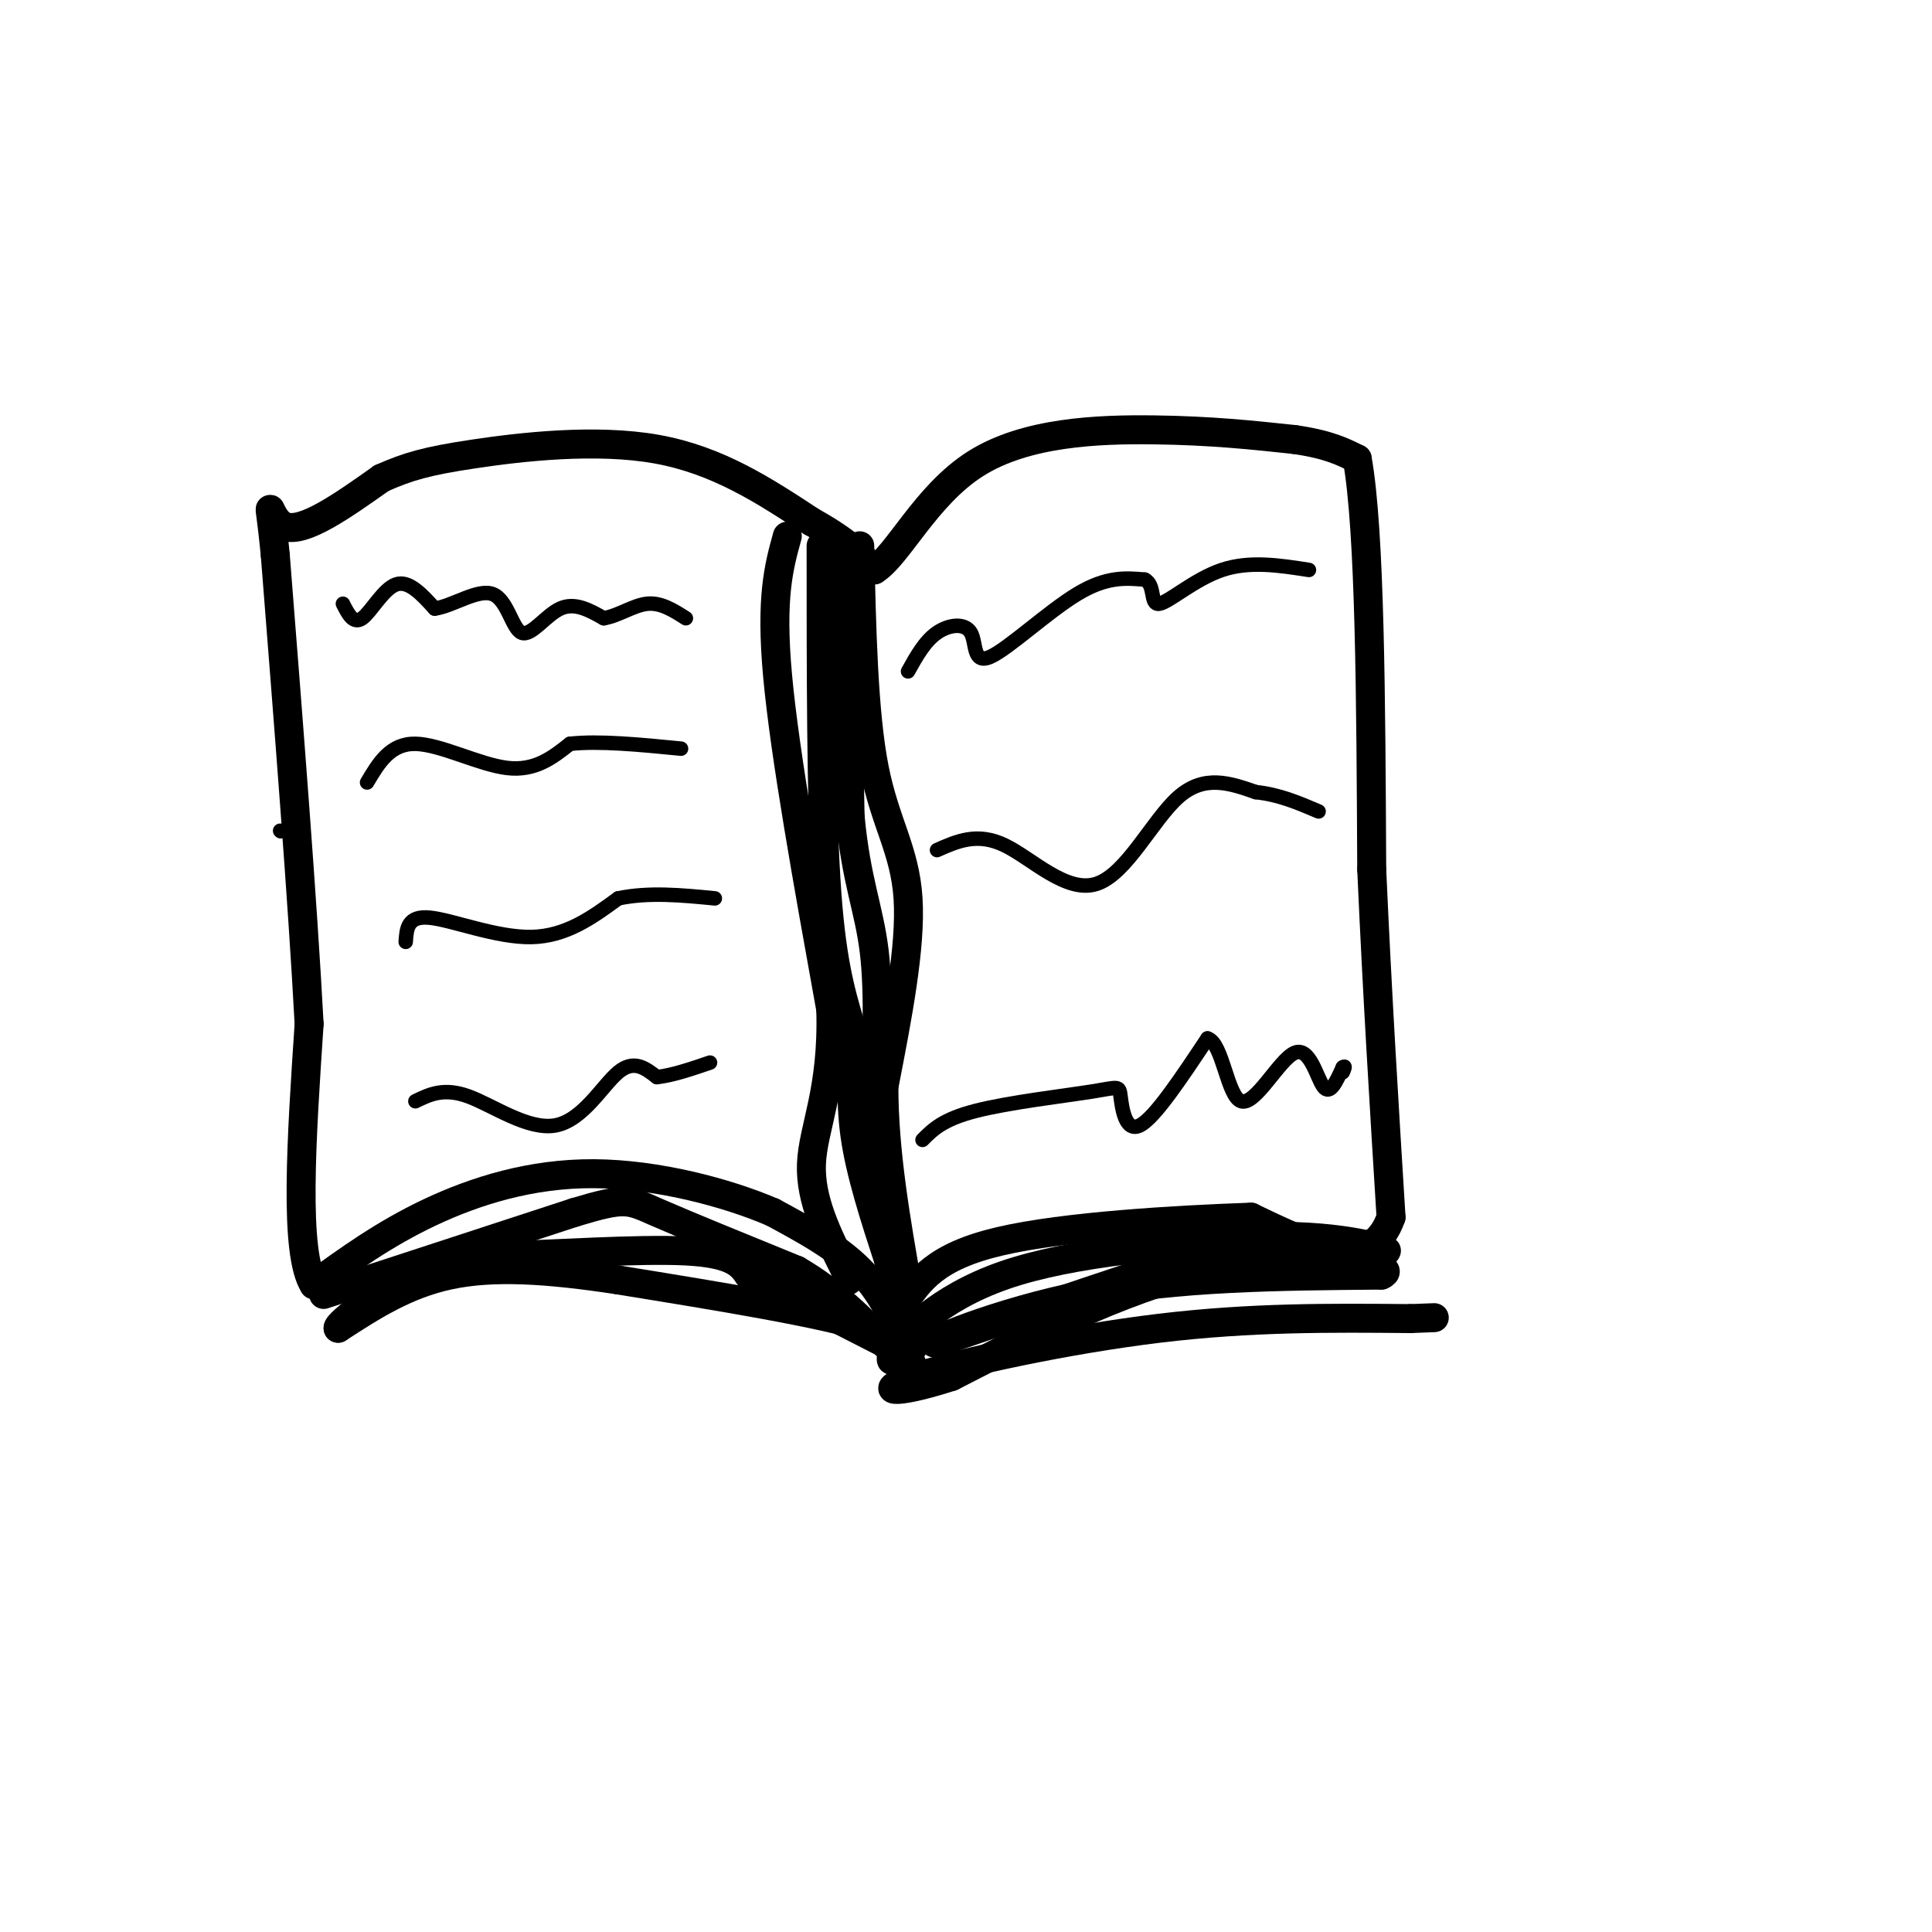
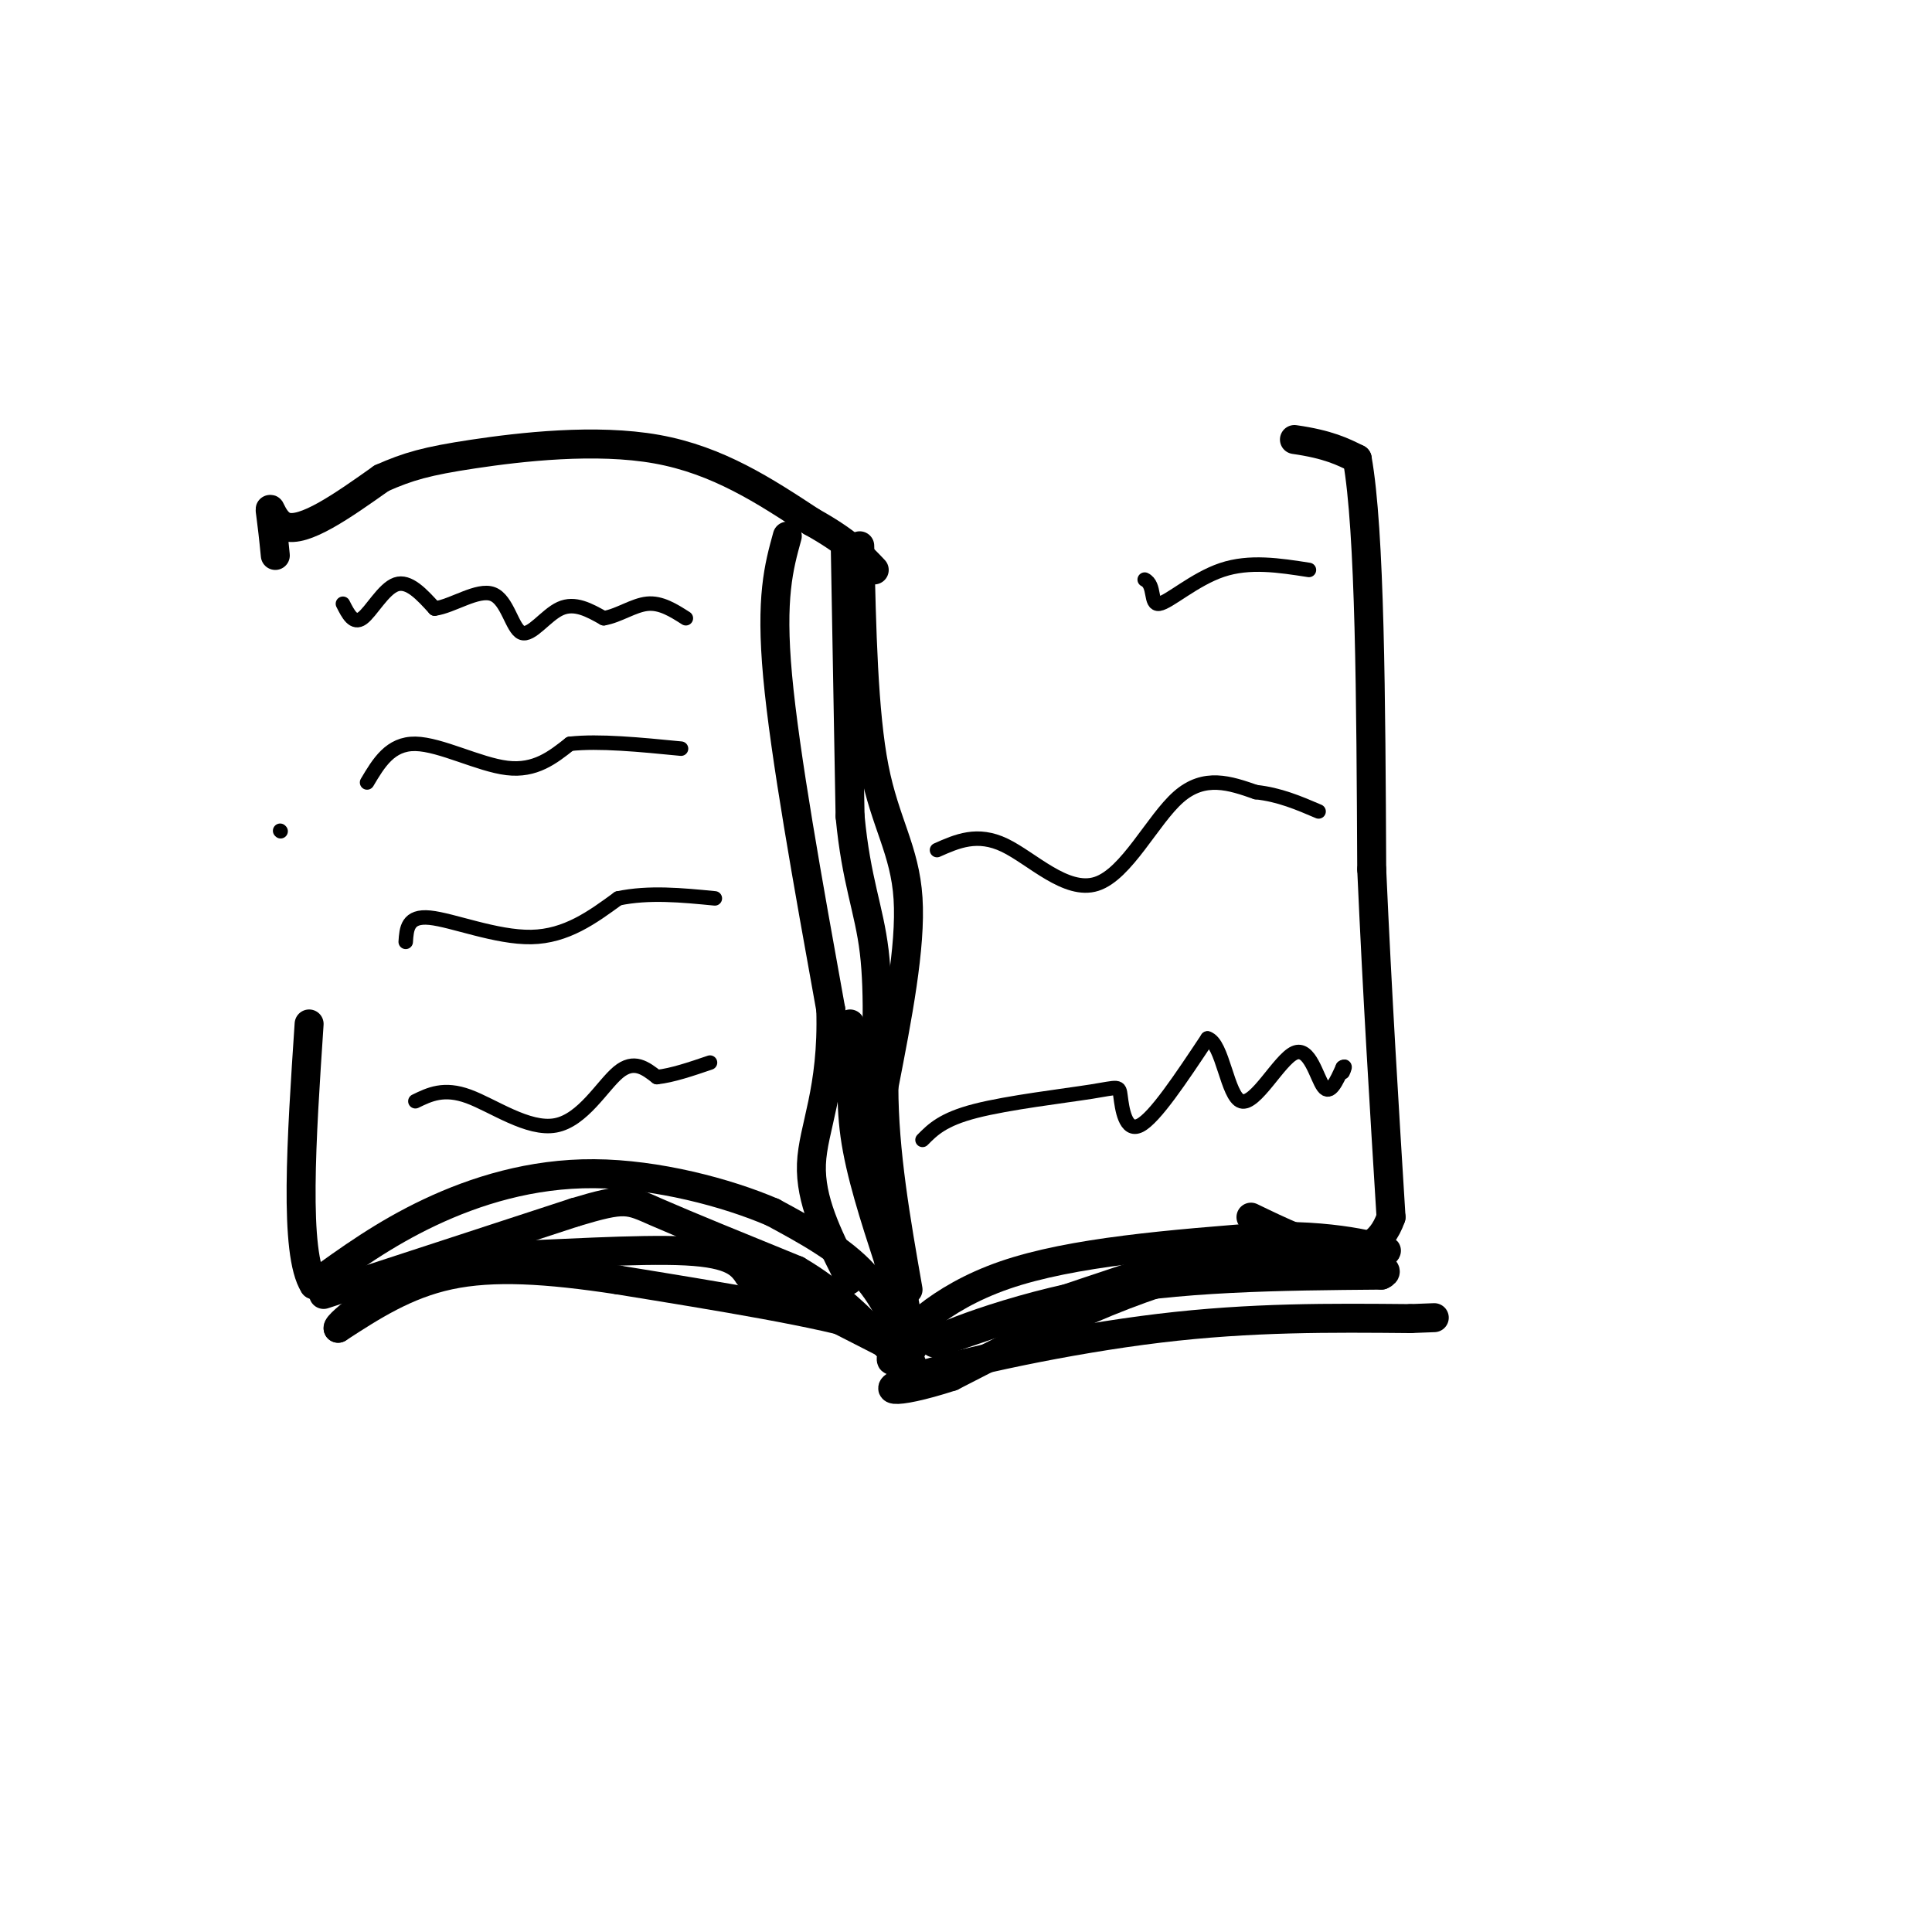
<svg xmlns="http://www.w3.org/2000/svg" viewBox="0 0 400 400" version="1.1">
  <g fill="none" stroke="rgb(0,0,0)" stroke-width="6" stroke-linecap="round" stroke-linejoin="round">
    <path d="M189,283c-2.583,-6.833 -5.167,-13.667 -10,-19c-4.833,-5.333 -11.917,-9.167 -19,-13" />
    <path d="M160,251c-9.571,-4.119 -24.000,-7.917 -37,-8c-13.000,-0.083 -24.571,3.548 -34,8c-9.429,4.452 -16.714,9.726 -24,15" />
    <path d="M65,266c-4.167,-6.500 -2.583,-30.250 -1,-54" />
-     <path d="M64,212c-1.333,-25.167 -4.167,-61.083 -7,-97" />
    <path d="M57,115c-1.533,-15.978 -1.867,-7.422 2,-6c3.867,1.422 11.933,-4.289 20,-10" />
    <path d="M79,99c5.512,-2.440 9.292,-3.542 19,-5c9.708,-1.458 25.345,-3.274 38,-1c12.655,2.274 22.327,8.637 32,15" />
    <path d="M168,108c7.500,4.167 10.250,7.083 13,10" />
-     <path d="M181,118c4.905,-2.988 10.667,-15.458 21,-22c10.333,-6.542 25.238,-7.155 37,-7c11.762,0.155 20.381,1.077 29,2" />
    <path d="M268,91c7.000,1.000 10.000,2.500 13,4" />
    <path d="M281,95c2.667,14.833 2.833,49.917 3,85" />
    <path d="M284,180c1.167,26.167 2.583,49.083 4,72" />
    <path d="M288,252c-4.167,12.000 -16.583,6.000 -29,0" />
-     <path d="M259,252c-15.178,0.533 -38.622,1.867 -52,5c-13.378,3.133 -16.689,8.067 -20,13" />
    <path d="M187,270c-4.000,3.000 -4.000,4.000 -4,5" />
    <path d="M178,113c0.378,17.289 0.756,34.578 3,46c2.244,11.422 6.356,16.978 7,27c0.644,10.022 -2.178,24.511 -5,39" />
    <path d="M183,225c0.000,13.500 2.500,27.750 5,42" />
-     <path d="M170,113c0.000,26.250 0.000,52.500 1,69c1.000,16.500 3.000,23.250 5,30" />
    <path d="M176,212c0.689,8.622 -0.089,15.178 1,23c1.089,7.822 4.044,16.911 7,26" />
    <path d="M184,261c1.167,4.333 0.583,2.167 0,0" />
    <path d="M175,113c0.000,0.000 1.000,56.000 1,56" />
    <path d="M176,169c1.267,13.467 3.933,19.133 5,28c1.067,8.867 0.533,20.933 0,33" />
    <path d="M181,230c1.333,13.667 4.667,31.333 8,49" />
    <path d="M163,111c-1.750,6.333 -3.500,12.667 -2,29c1.500,16.333 6.250,42.667 11,69" />
    <path d="M172,209c0.511,16.867 -3.711,24.533 -4,32c-0.289,7.467 3.356,14.733 7,22" />
    <path d="M175,263c1.167,3.667 0.583,1.833 0,0" />
    <path d="M67,268c0.000,0.000 52.000,-17.000 52,-17" />
    <path d="M119,251c10.578,-3.178 11.022,-2.622 17,0c5.978,2.622 17.489,7.311 29,12" />
    <path d="M165,263c8.000,4.667 13.500,10.333 19,16" />
    <path d="M184,279c4.378,2.044 5.822,-0.844 -4,-4c-9.822,-3.156 -30.911,-6.578 -52,-10" />
    <path d="M128,265c-14.844,-2.267 -25.956,-2.933 -35,-1c-9.044,1.933 -16.022,6.467 -23,11" />
    <path d="M70,275c-0.461,-0.866 9.887,-8.531 16,-12c6.113,-3.469 7.992,-2.742 18,-3c10.008,-0.258 28.145,-1.502 38,-1c9.855,0.502 11.427,2.751 13,5" />
    <path d="M155,264c6.833,3.167 17.417,8.583 28,14" />
    <path d="M183,278c4.071,3.476 0.250,5.167 2,2c1.750,-3.167 9.071,-11.190 23,-16c13.929,-4.810 34.464,-6.405 55,-8" />
    <path d="M263,256c14.976,-0.333 24.917,2.833 24,3c-0.917,0.167 -12.690,-2.667 -21,-3c-8.310,-0.333 -13.155,1.833 -18,4" />
    <path d="M248,260c-12.000,3.667 -33.000,10.833 -54,18" />
    <path d="M194,278c-4.222,0.756 12.222,-6.356 31,-10c18.778,-3.644 39.889,-3.822 61,-4" />
    <path d="M286,264c4.911,-2.089 -13.311,-5.311 -32,-2c-18.689,3.311 -37.844,13.156 -57,23" />
    <path d="M197,285c-12.762,4.131 -16.167,2.958 -7,0c9.167,-2.958 30.905,-7.702 50,-10c19.095,-2.298 35.548,-2.149 52,-2" />
    <path d="M292,273c8.667,-0.333 4.333,-0.167 0,0" />
  </g>
  <g fill="none" stroke="rgb(0,0,0)" stroke-width="3" stroke-linecap="round" stroke-linejoin="round">
    <path d="M71,125c1.089,2.156 2.178,4.311 4,3c1.822,-1.311 4.378,-6.089 7,-7c2.622,-0.911 5.311,2.044 8,5" />
    <path d="M90,126c3.691,-0.477 8.917,-4.169 12,-3c3.083,1.169 4.022,7.199 6,8c1.978,0.801 4.994,-3.628 8,-5c3.006,-1.372 6.003,0.314 9,2" />
    <path d="M125,128c3.044,-0.489 6.156,-2.711 9,-3c2.844,-0.289 5.422,1.356 8,3" />
    <path d="M58,172c0.000,0.000 0.100,0.100 0.1,0.1" />
    <path d="M76,162c2.400,-4.044 4.800,-8.089 10,-8c5.200,0.089 13.200,4.311 19,5c5.800,0.689 9.400,-2.156 13,-5" />
    <path d="M118,154c6.000,-0.667 14.500,0.167 23,1" />
    <path d="M84,195c0.178,-2.733 0.356,-5.467 5,-5c4.644,0.467 13.756,4.133 21,4c7.244,-0.133 12.622,-4.067 18,-8" />
    <path d="M128,186c6.333,-1.333 13.167,-0.667 20,0" />
    <path d="M86,228c2.952,-1.435 5.905,-2.869 11,-1c5.095,1.869 12.333,7.042 18,6c5.667,-1.042 9.762,-8.298 13,-11c3.238,-2.702 5.619,-0.851 8,1" />
    <path d="M136,223c3.167,-0.333 7.083,-1.667 11,-3" />
-     <path d="M188,139c1.743,-3.131 3.486,-6.262 6,-8c2.514,-1.738 5.797,-2.085 7,0c1.203,2.085 0.324,6.600 4,5c3.676,-1.600 11.907,-9.314 18,-13c6.093,-3.686 10.046,-3.343 14,-3" />
    <path d="M237,120c2.286,1.083 1.000,5.292 3,5c2.000,-0.292 7.286,-5.083 13,-7c5.714,-1.917 11.857,-0.958 18,0" />
    <path d="M194,176c4.179,-1.857 8.357,-3.714 14,-1c5.643,2.714 12.750,10.000 19,8c6.250,-2.000 11.643,-13.286 17,-18c5.357,-4.714 10.679,-2.857 16,-1" />
    <path d="M260,164c4.833,0.500 8.917,2.250 13,4" />
    <path d="M191,236c2.104,-2.129 4.207,-4.258 11,-6c6.793,-1.742 18.274,-3.096 24,-4c5.726,-0.904 5.695,-1.359 6,1c0.305,2.359 0.944,7.531 4,6c3.056,-1.531 8.528,-9.766 14,-18" />
    <path d="M250,215c3.167,0.890 4.086,12.115 7,13c2.914,0.885 7.823,-8.569 11,-10c3.177,-1.431 4.622,5.163 6,7c1.378,1.837 2.689,-1.081 4,-4" />
    <path d="M278,221c0.667,-0.500 0.333,0.250 0,1" />
  </g>
</svg>